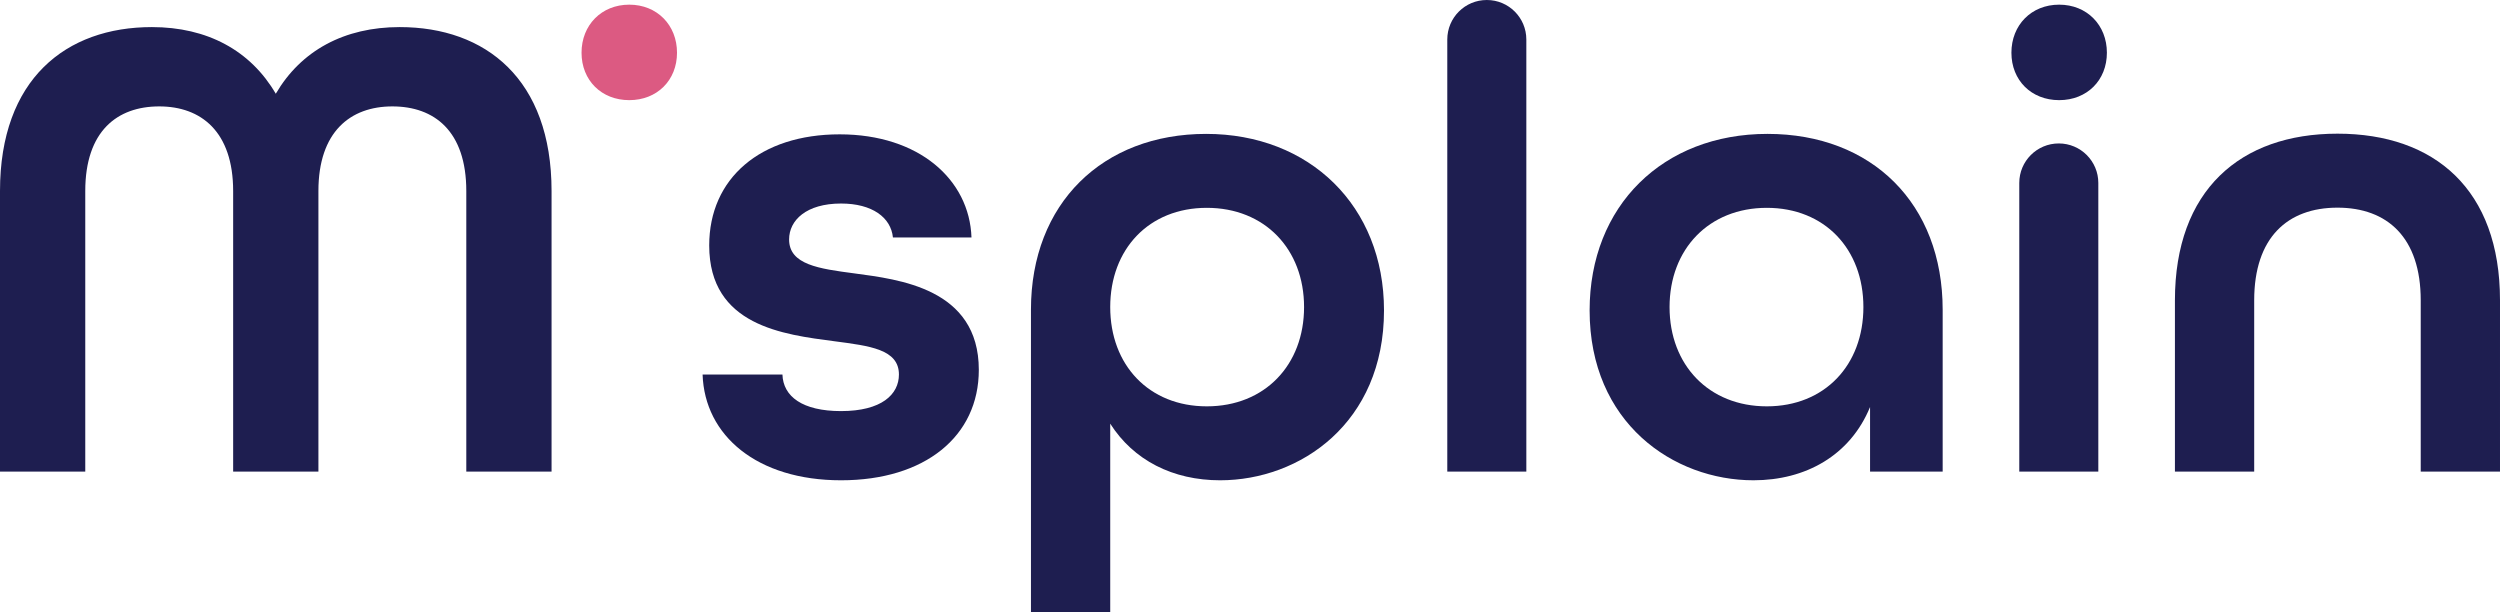
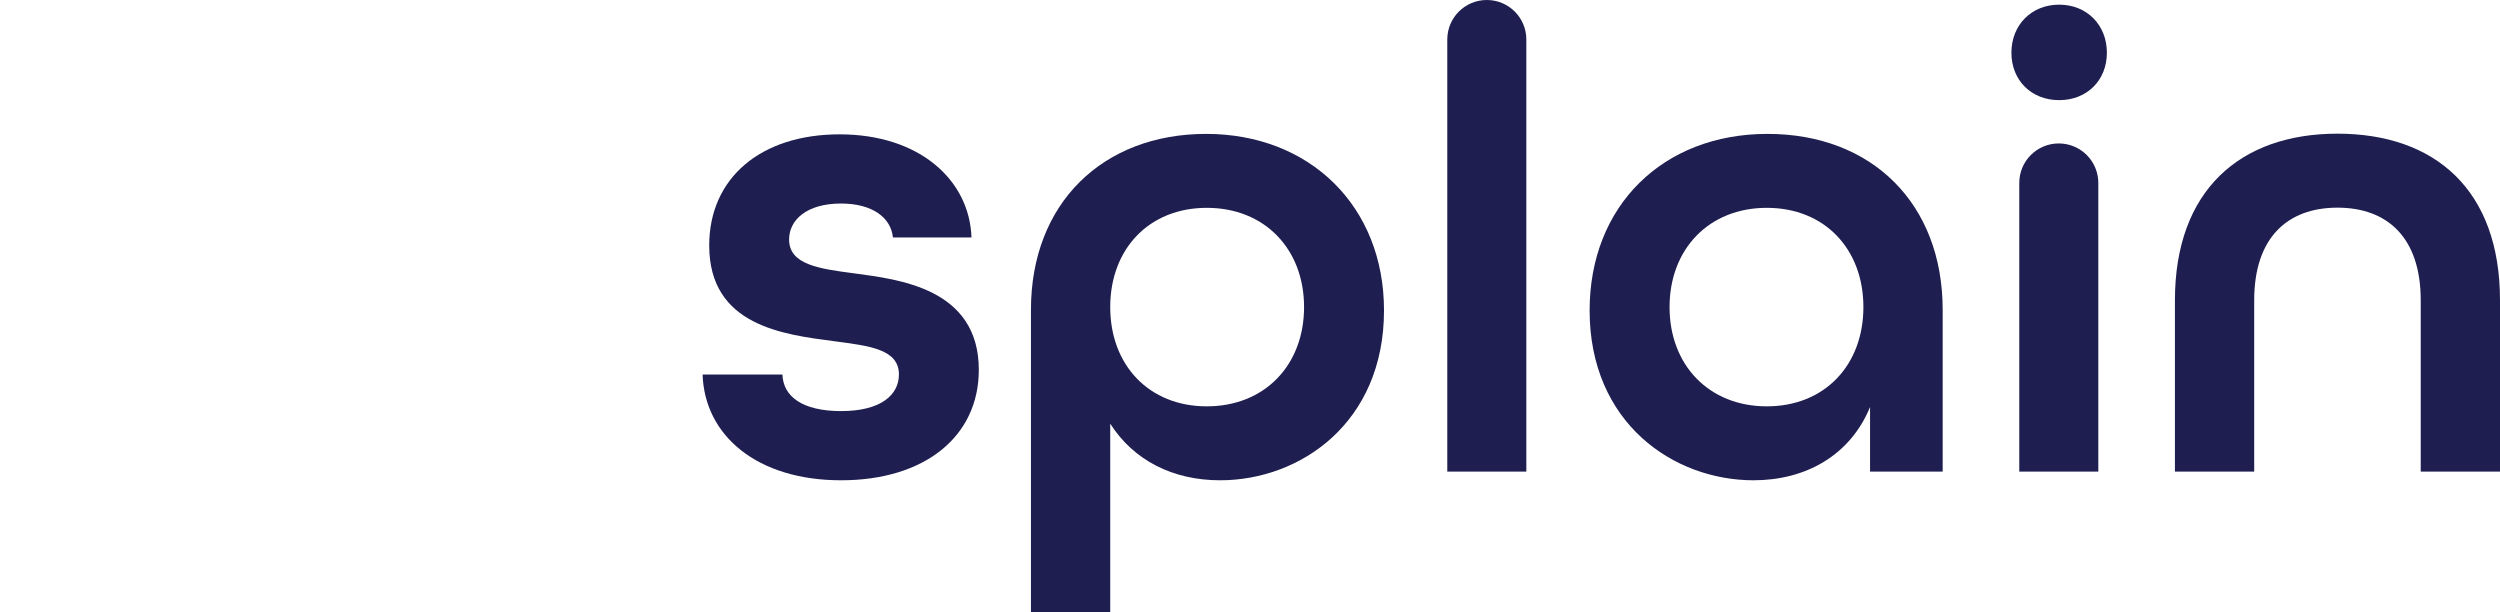
<svg xmlns="http://www.w3.org/2000/svg" id="Layer_2" data-name="Layer 2" viewBox="0 0 562.95 137.85">
  <defs>
    <style>
      .cls-1 {
        fill: #1e1e50;
      }

      .cls-2 {
        fill: #dc5a82;
      }
    </style>
  </defs>
  <g id="Logo">
    <g id="M_splain" data-name="M&amp;apos;splain">
-       <path class="cls-1" d="M0,43.02C0,17.81,14.85,6.1,34.2,6.1c12.45,0,22.2,5.25,27.9,15.01,5.7-9.75,15.45-15.01,27.9-15.01,19.35,0,34.2,11.71,34.2,36.92v63.18h-19.2v-63.18c0-13.51-7.2-19.06-16.65-19.06s-16.65,5.7-16.65,19.06v63.18h-19.2v-63.18c0-13.36-7.2-19.06-16.65-19.06s-16.65,5.55-16.65,19.06v63.18H0v-63.18Z" />
-       <path class="cls-2" d="M130.95,11.87c0-6.22,4.49-10.82,10.75-10.82s10.75,4.6,10.75,10.82-4.49,10.68-10.75,10.68-10.75-4.46-10.75-10.68Z" />
      <path class="cls-1" d="M158.2,84.33h17.99c.15,4.94,4.5,8.24,13.19,8.24,9.14,0,13.04-3.75,13.04-8.24,0-5.69-6.59-6.44-14.54-7.49-11.39-1.5-28.18-3.44-28.18-21.57,0-15.13,11.54-25.02,29.38-25.02s29.23,10.19,29.68,23.22h-17.69c-.45-4.49-4.65-7.64-11.69-7.64-7.79,0-11.69,3.75-11.69,8.09,0,5.69,6.74,6.59,14.69,7.64,9.89,1.35,28.03,3.3,28.03,21.72,0,14.98-12.14,24.87-31.02,24.87s-30.73-10.04-31.18-23.82Z" />
      <path class="cls-1" d="M232.15,69.75c0-24,16.2-39.6,39.45-39.6s40.05,16.2,40.05,39.75c0,25.35-18.9,38.25-36.9,38.25-10.65,0-19.5-4.5-24.75-12.75v42.45h-17.85v-68.1ZM293.65,69.15c0-13.05-8.85-22.35-21.9-22.35s-21.75,9.3-21.75,22.35,8.7,22.35,21.75,22.35,21.9-9.3,21.9-22.35Z" />
      <path class="cls-1" d="M334.8,0h0c4.92,0,8.9,3.98,8.9,8.9v97.3h-17.8V8.9c0-4.92,3.98-8.9,8.9-8.9Z" />
      <path class="cls-1" d="M357.95,69.9c0-23.55,16.5-39.75,40.05-39.75s39.45,15.75,39.45,39.6v36.45h-16.35v-14.55c-4.5,10.95-14.55,16.5-26.25,16.5-18,0-36.9-12.9-36.9-38.25ZM419.6,69.15c0-13.05-8.7-22.35-21.75-22.35s-21.9,9.3-21.9,22.35,8.85,22.35,21.9,22.35,21.75-9.3,21.75-22.35Z" />
      <path class="cls-1" d="M463.6,32.3h0c4.92,0,8.9,3.99,8.9,8.9v65h-17.8V41.2c0-4.92,3.98-8.9,8.9-8.9Z" />
      <path class="cls-1" d="M452.93,11.87c0-6.22,4.49-10.82,10.75-10.82s10.75,4.6,10.75,10.82-4.49,10.68-10.75,10.68-10.75-4.46-10.75-10.68Z" />
      <path class="cls-1" d="M489.75,67.62c0-24.77,14.7-37.52,36.6-37.52s36.6,12.61,36.6,37.52v38.58h-17.85v-38.58c0-14.11-7.5-20.86-18.75-20.86s-18.75,6.75-18.75,20.86v38.58h-17.85v-38.58Z" />
    </g>
  </g>
</svg>